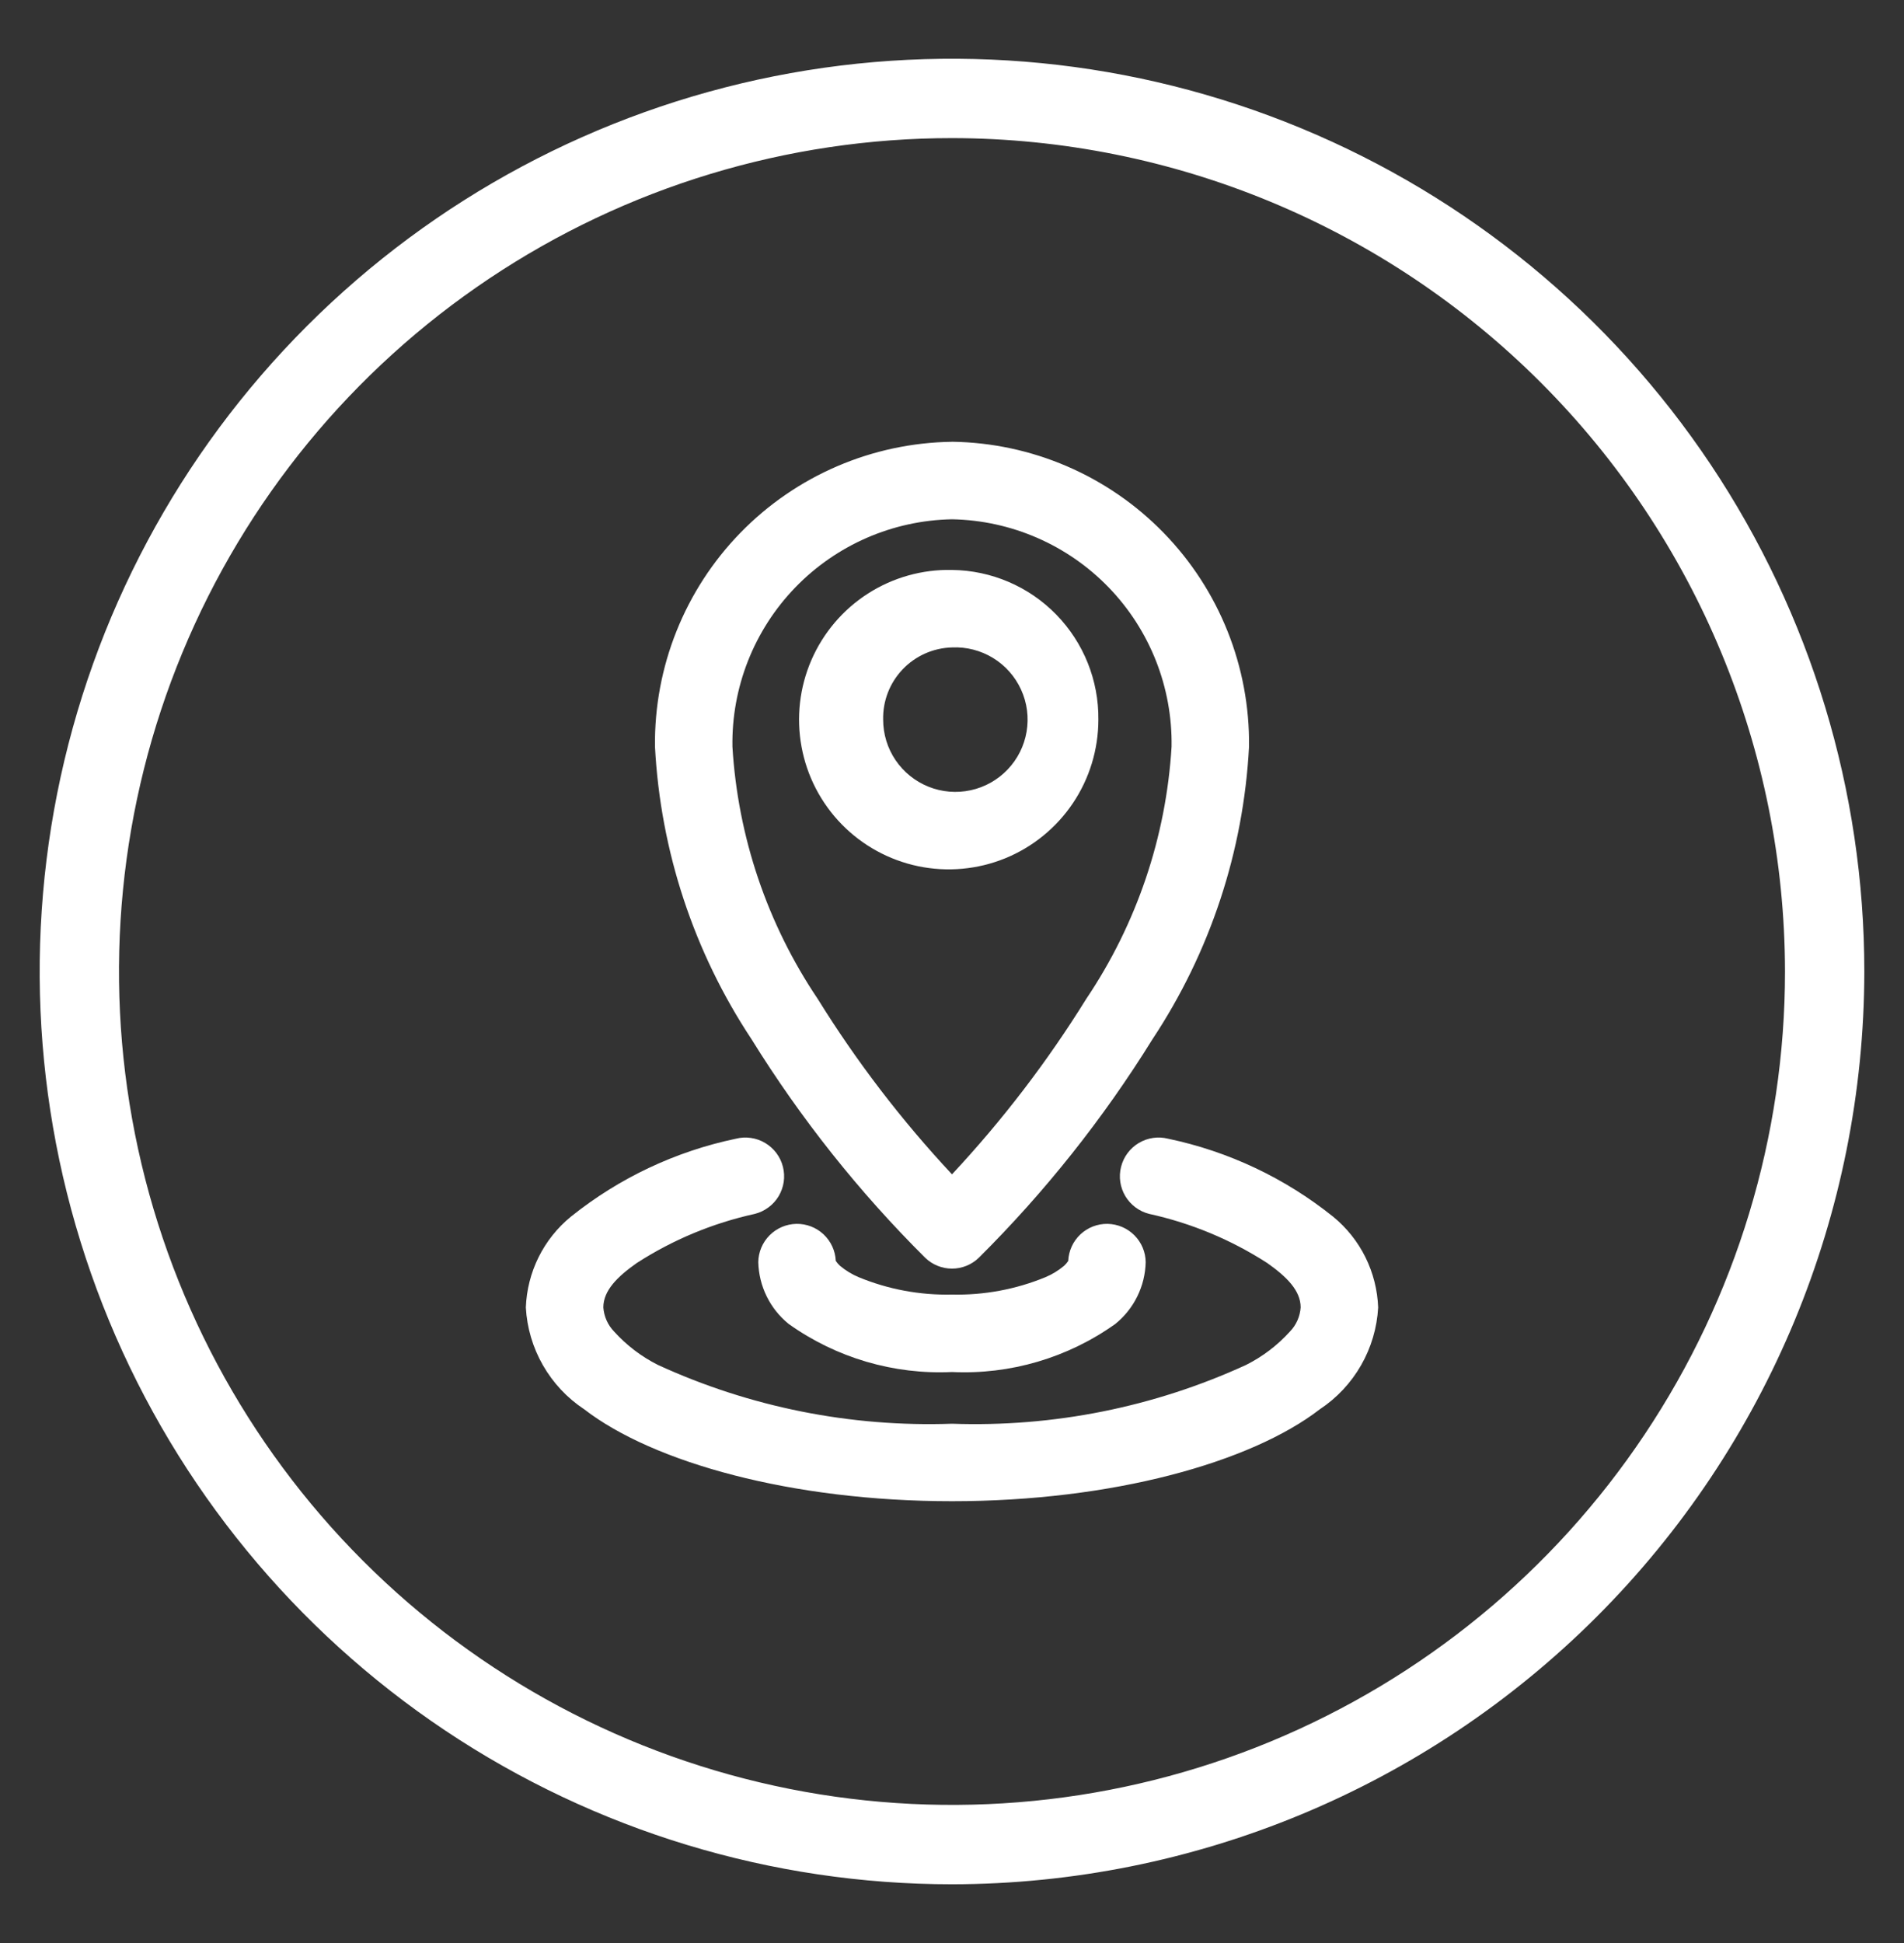
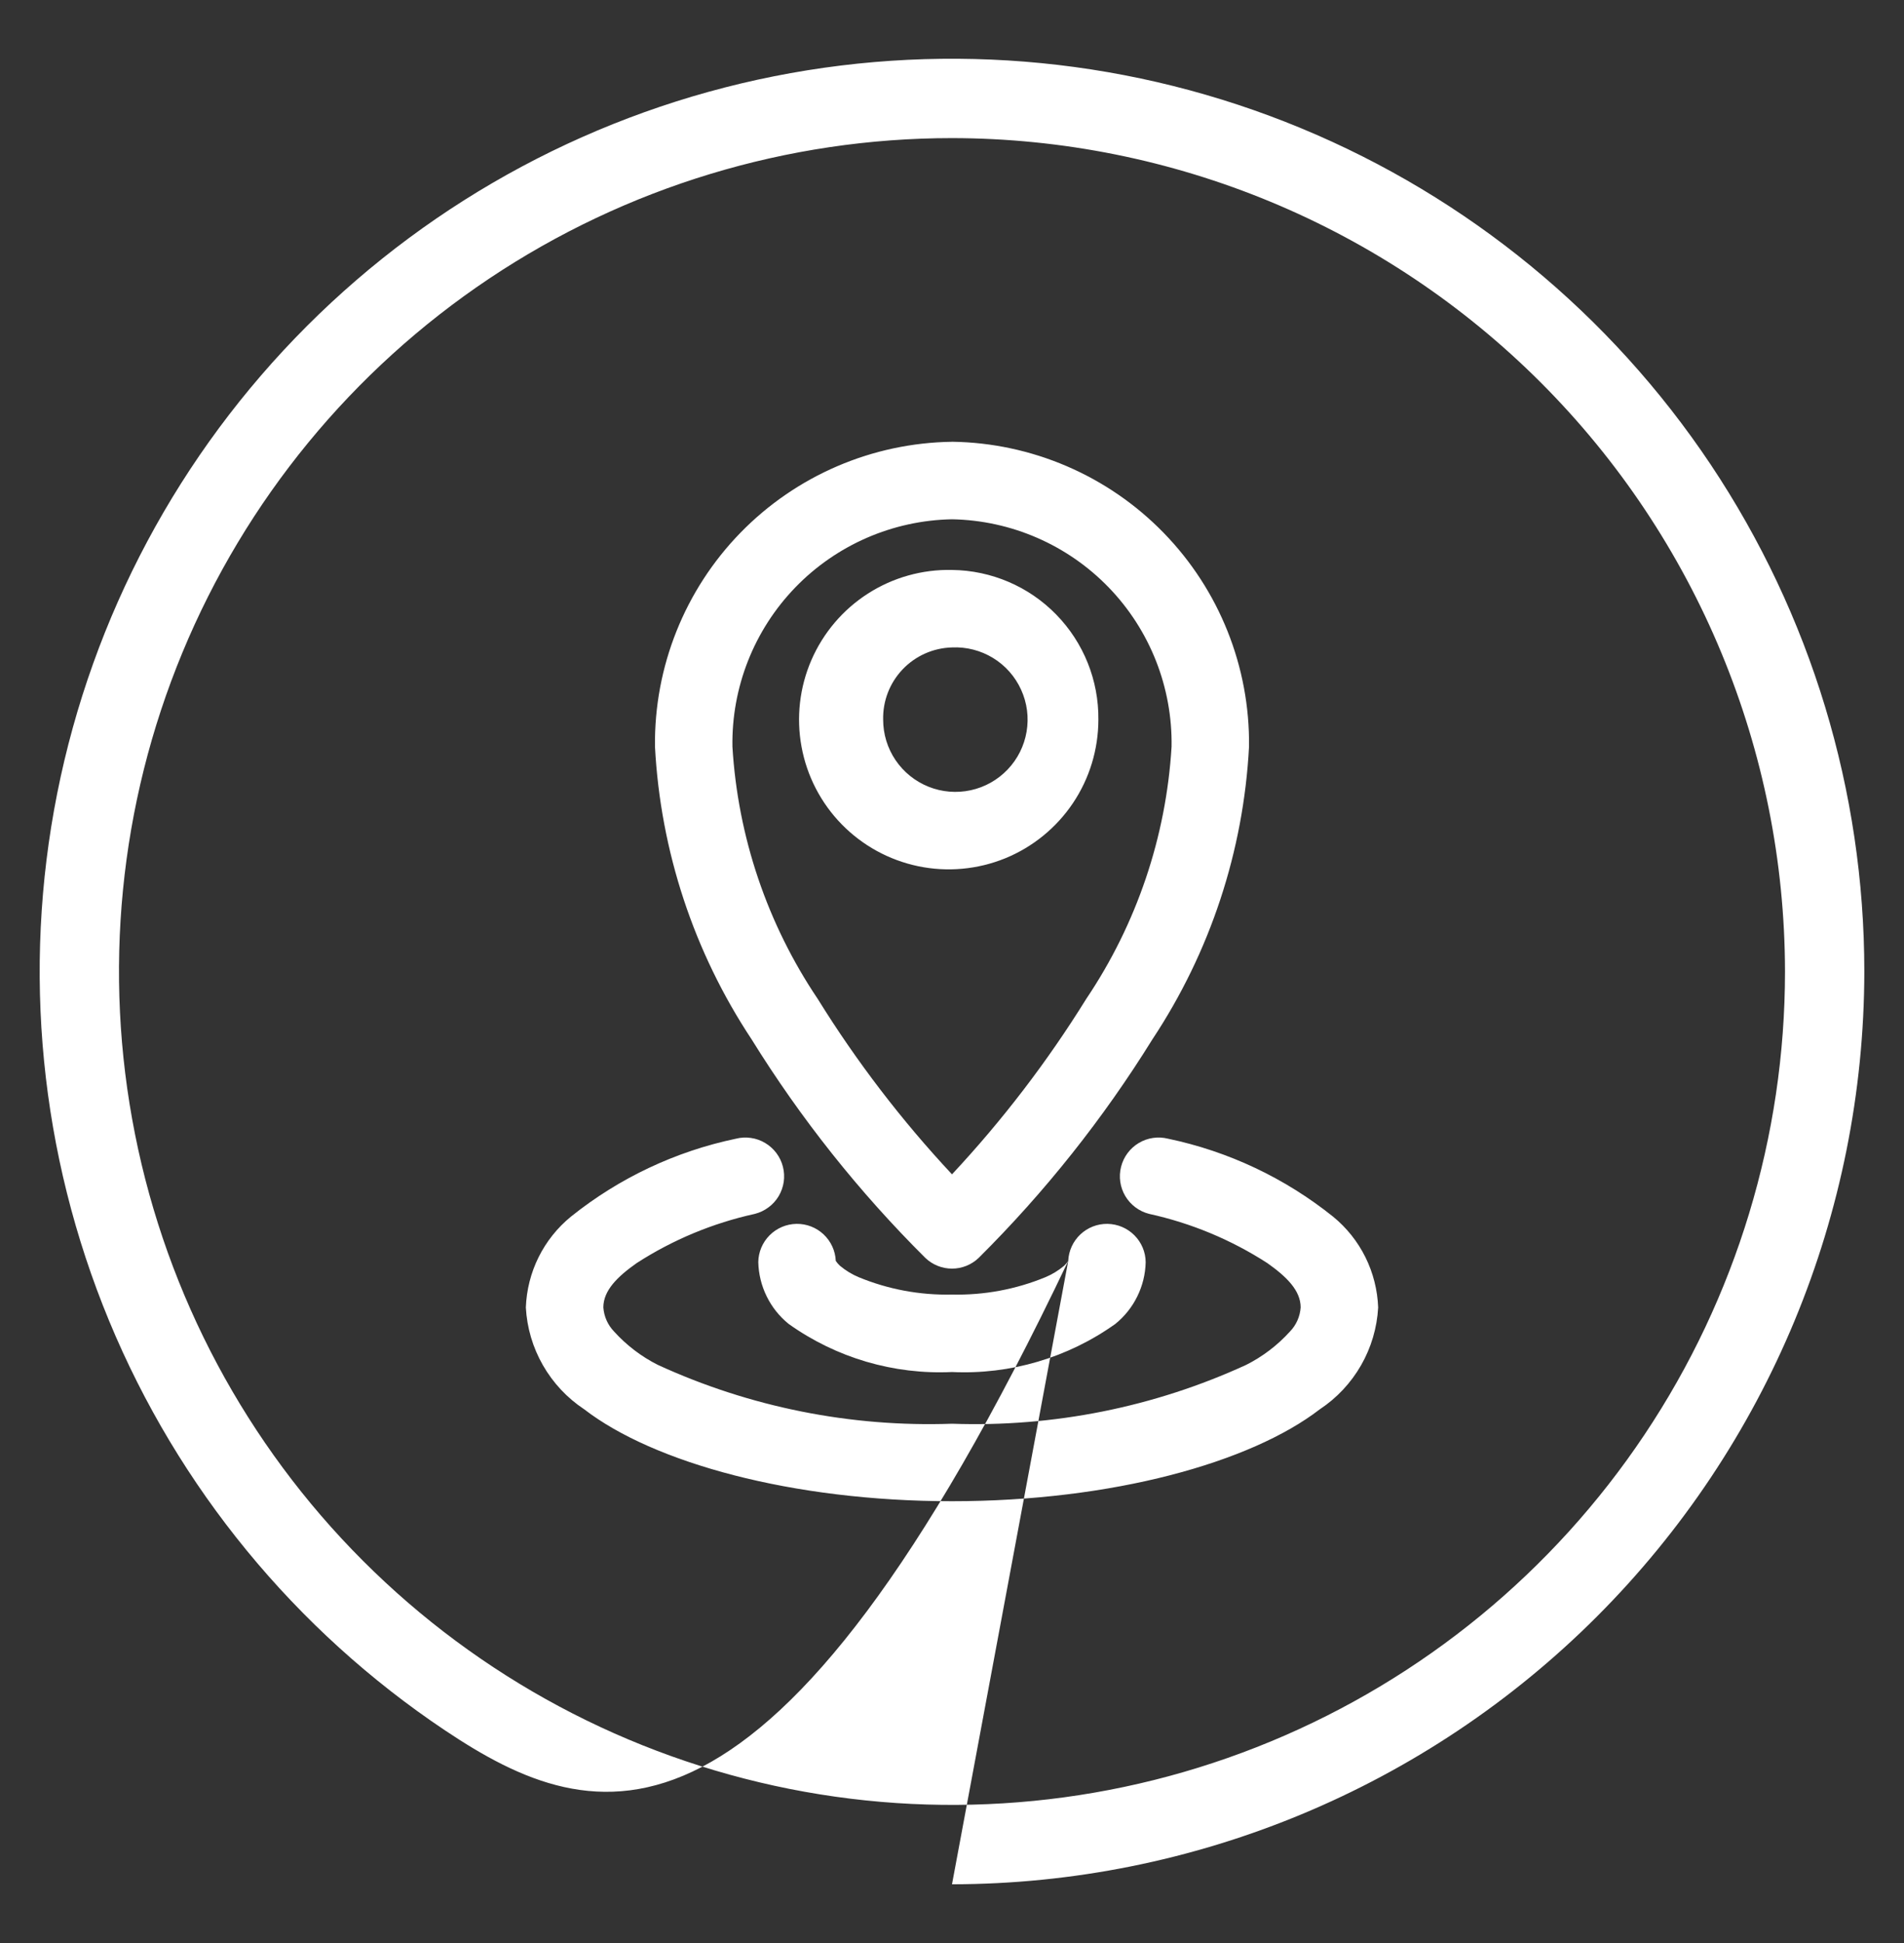
<svg xmlns="http://www.w3.org/2000/svg" width="50" height="51" viewBox="0 0 50 51" fill="none">
  <rect x="0" y="0" width="50" height="51" fill="#333333" stroke="none" />
-   <path fill-rule="evenodd" clip-rule="evenodd" d="M25 11.596C22.905 11.625 20.907 12.483 19.444 13.984C17.982 15.485 17.175 17.504 17.2 19.599C17.345 22.339 18.22 24.99 19.735 27.277C21.028 29.362 22.559 31.288 24.299 33.017C24.488 33.198 24.739 33.299 25 33.299C25.261 33.299 25.512 33.198 25.701 33.017C27.441 31.288 28.972 29.362 30.265 27.277C31.78 24.991 32.655 22.34 32.8 19.6C32.826 17.505 32.019 15.485 30.556 13.984C29.094 12.483 27.095 11.624 25 11.595V11.596ZM25 13.63C26.556 13.659 28.037 14.303 29.118 15.422C30.199 16.541 30.791 18.044 30.766 19.599C30.623 21.966 29.85 24.251 28.526 26.218C27.504 27.865 26.323 29.408 25 30.824C23.676 29.408 22.495 27.865 21.473 26.218C20.149 24.251 19.376 21.966 19.234 19.599C19.208 18.044 19.801 16.541 20.882 15.422C21.963 14.303 23.444 13.659 25 13.63ZM25 14.96C24.219 14.943 23.451 15.158 22.793 15.58C22.136 16.001 21.619 16.609 21.308 17.325C20.997 18.041 20.907 18.834 21.049 19.602C21.19 20.37 21.558 21.079 22.104 21.637C22.65 22.195 23.35 22.578 24.114 22.737C24.879 22.896 25.674 22.823 26.397 22.529C27.12 22.234 27.739 21.73 28.175 21.082C28.611 20.434 28.843 19.671 28.844 18.89C28.855 17.859 28.456 16.866 27.735 16.129C27.015 15.392 26.031 14.972 25 14.96ZM25 16.994C25.378 16.976 25.754 17.073 26.077 17.27C26.4 17.467 26.657 17.757 26.814 18.102C26.972 18.447 27.022 18.831 26.959 19.204C26.896 19.578 26.723 19.924 26.461 20.198C26.2 20.472 25.862 20.662 25.492 20.742C25.122 20.823 24.736 20.791 24.384 20.65C24.032 20.509 23.73 20.266 23.518 19.953C23.305 19.639 23.192 19.269 23.192 18.89C23.181 18.399 23.365 17.924 23.704 17.569C24.043 17.213 24.509 17.007 25 16.994ZM30.177 31.862C29.915 31.796 29.691 31.628 29.552 31.397C29.414 31.165 29.373 30.888 29.44 30.626C29.506 30.365 29.673 30.14 29.904 30.002C30.136 29.863 30.413 29.823 30.675 29.889C32.261 30.221 33.745 30.922 35.009 31.936C35.364 32.226 35.653 32.589 35.857 33C36.06 33.41 36.174 33.86 36.191 34.318C36.162 34.852 36.008 35.372 35.742 35.836C35.476 36.3 35.105 36.696 34.659 36.991C32.845 38.39 29.208 39.404 25 39.404C20.792 39.404 17.155 38.39 15.341 36.991C14.895 36.696 14.524 36.3 14.258 35.836C13.992 35.372 13.838 34.852 13.809 34.318C13.826 33.86 13.94 33.41 14.143 33C14.347 32.589 14.636 32.226 14.991 31.936C16.255 30.922 17.739 30.221 19.325 29.889C19.454 29.856 19.589 29.849 19.721 29.869C19.854 29.888 19.981 29.933 20.095 30.002C20.21 30.07 20.31 30.161 20.39 30.268C20.47 30.375 20.528 30.497 20.56 30.626C20.593 30.756 20.6 30.891 20.581 31.023C20.561 31.155 20.516 31.282 20.448 31.397C20.379 31.512 20.289 31.612 20.181 31.691C20.074 31.771 19.952 31.829 19.823 31.862C18.72 32.104 17.668 32.541 16.719 33.154C16.211 33.512 15.844 33.874 15.844 34.318C15.861 34.555 15.961 34.779 16.126 34.95C16.452 35.31 16.842 35.608 17.276 35.826C19.695 36.936 22.34 37.464 25 37.37C27.66 37.464 30.305 36.936 32.724 35.826C33.158 35.608 33.548 35.311 33.874 34.951C34.04 34.78 34.139 34.556 34.156 34.318C34.156 33.874 33.788 33.512 33.281 33.154C32.332 32.541 31.28 32.104 30.177 31.862ZM28.052 33.097C28.064 32.832 28.178 32.583 28.371 32.401C28.564 32.219 28.82 32.12 29.085 32.124C29.351 32.129 29.603 32.236 29.79 32.424C29.977 32.612 30.084 32.865 30.086 33.13C30.079 33.442 30.004 33.748 29.866 34.028C29.729 34.308 29.532 34.554 29.29 34.75C28.042 35.64 26.531 36.085 25 36.013C23.469 36.085 21.958 35.64 20.71 34.75C20.468 34.554 20.271 34.308 20.134 34.028C19.996 33.748 19.921 33.442 19.913 33.13C19.916 32.865 20.023 32.612 20.21 32.424C20.397 32.236 20.649 32.129 20.915 32.124C21.18 32.12 21.436 32.219 21.629 32.401C21.822 32.583 21.936 32.832 21.948 33.097C21.98 33.144 22.017 33.186 22.058 33.224C22.206 33.348 22.371 33.449 22.548 33.523C23.325 33.844 24.16 33.999 25 33.98C25.84 33.999 26.676 33.844 27.453 33.524C27.63 33.45 27.795 33.349 27.943 33.225C27.984 33.187 28.02 33.145 28.052 33.098V33.097ZM25 49.459C20.262 49.459 15.629 48.053 11.689 45.421C7.75 42.788 4.679 39.047 2.865 34.669C1.052 30.291 0.578 25.474 1.502 20.826C2.426 16.179 4.708 11.91 8.059 8.559C11.409 5.209 15.678 2.927 20.326 2.002C24.973 1.078 29.791 1.552 34.168 3.366C38.546 5.179 42.288 8.25 44.921 12.19C47.553 16.13 48.958 20.762 48.958 25.5C48.951 31.852 46.425 37.942 41.933 42.434C37.442 46.925 31.352 49.452 25 49.459ZM25 3.625C20.674 3.625 16.444 4.908 12.847 7.312C9.25 9.716 6.446 13.132 4.79 17.129C3.134 21.126 2.701 25.525 3.545 29.768C4.389 34.011 6.473 37.909 9.532 40.968C12.591 44.028 16.489 46.111 20.732 46.955C24.976 47.799 29.374 47.366 33.371 45.71C37.368 44.054 40.785 41.251 43.188 37.653C45.592 34.056 46.875 29.827 46.875 25.5C46.868 19.701 44.562 14.141 40.461 10.04C36.36 5.939 30.8 3.632 25 3.625Z" fill="white" />
+   <path fill-rule="evenodd" clip-rule="evenodd" d="M25 11.596C22.905 11.625 20.907 12.483 19.444 13.984C17.982 15.485 17.175 17.504 17.2 19.599C17.345 22.339 18.22 24.99 19.735 27.277C21.028 29.362 22.559 31.288 24.299 33.017C24.488 33.198 24.739 33.299 25 33.299C25.261 33.299 25.512 33.198 25.701 33.017C27.441 31.288 28.972 29.362 30.265 27.277C31.78 24.991 32.655 22.34 32.8 19.6C32.826 17.505 32.019 15.485 30.556 13.984C29.094 12.483 27.095 11.624 25 11.595V11.596ZM25 13.63C26.556 13.659 28.037 14.303 29.118 15.422C30.199 16.541 30.791 18.044 30.766 19.599C30.623 21.966 29.85 24.251 28.526 26.218C27.504 27.865 26.323 29.408 25 30.824C23.676 29.408 22.495 27.865 21.473 26.218C20.149 24.251 19.376 21.966 19.234 19.599C19.208 18.044 19.801 16.541 20.882 15.422C21.963 14.303 23.444 13.659 25 13.63ZM25 14.96C24.219 14.943 23.451 15.158 22.793 15.58C22.136 16.001 21.619 16.609 21.308 17.325C20.997 18.041 20.907 18.834 21.049 19.602C21.19 20.37 21.558 21.079 22.104 21.637C22.65 22.195 23.35 22.578 24.114 22.737C24.879 22.896 25.674 22.823 26.397 22.529C27.12 22.234 27.739 21.73 28.175 21.082C28.611 20.434 28.843 19.671 28.844 18.89C28.855 17.859 28.456 16.866 27.735 16.129C27.015 15.392 26.031 14.972 25 14.96ZM25 16.994C25.378 16.976 25.754 17.073 26.077 17.27C26.4 17.467 26.657 17.757 26.814 18.102C26.972 18.447 27.022 18.831 26.959 19.204C26.896 19.578 26.723 19.924 26.461 20.198C26.2 20.472 25.862 20.662 25.492 20.742C25.122 20.823 24.736 20.791 24.384 20.65C24.032 20.509 23.73 20.266 23.518 19.953C23.305 19.639 23.192 19.269 23.192 18.89C23.181 18.399 23.365 17.924 23.704 17.569C24.043 17.213 24.509 17.007 25 16.994ZM30.177 31.862C29.915 31.796 29.691 31.628 29.552 31.397C29.414 31.165 29.373 30.888 29.44 30.626C29.506 30.365 29.673 30.14 29.904 30.002C30.136 29.863 30.413 29.823 30.675 29.889C32.261 30.221 33.745 30.922 35.009 31.936C35.364 32.226 35.653 32.589 35.857 33C36.06 33.41 36.174 33.86 36.191 34.318C36.162 34.852 36.008 35.372 35.742 35.836C35.476 36.3 35.105 36.696 34.659 36.991C32.845 38.39 29.208 39.404 25 39.404C20.792 39.404 17.155 38.39 15.341 36.991C14.895 36.696 14.524 36.3 14.258 35.836C13.992 35.372 13.838 34.852 13.809 34.318C13.826 33.86 13.94 33.41 14.143 33C14.347 32.589 14.636 32.226 14.991 31.936C16.255 30.922 17.739 30.221 19.325 29.889C19.454 29.856 19.589 29.849 19.721 29.869C19.854 29.888 19.981 29.933 20.095 30.002C20.21 30.07 20.31 30.161 20.39 30.268C20.47 30.375 20.528 30.497 20.56 30.626C20.593 30.756 20.6 30.891 20.581 31.023C20.561 31.155 20.516 31.282 20.448 31.397C20.379 31.512 20.289 31.612 20.181 31.691C20.074 31.771 19.952 31.829 19.823 31.862C18.72 32.104 17.668 32.541 16.719 33.154C16.211 33.512 15.844 33.874 15.844 34.318C15.861 34.555 15.961 34.779 16.126 34.95C16.452 35.31 16.842 35.608 17.276 35.826C19.695 36.936 22.34 37.464 25 37.37C27.66 37.464 30.305 36.936 32.724 35.826C33.158 35.608 33.548 35.311 33.874 34.951C34.04 34.78 34.139 34.556 34.156 34.318C34.156 33.874 33.788 33.512 33.281 33.154C32.332 32.541 31.28 32.104 30.177 31.862ZM28.052 33.097C28.064 32.832 28.178 32.583 28.371 32.401C28.564 32.219 28.82 32.12 29.085 32.124C29.351 32.129 29.603 32.236 29.79 32.424C29.977 32.612 30.084 32.865 30.086 33.13C30.079 33.442 30.004 33.748 29.866 34.028C29.729 34.308 29.532 34.554 29.29 34.75C28.042 35.64 26.531 36.085 25 36.013C23.469 36.085 21.958 35.64 20.71 34.75C20.468 34.554 20.271 34.308 20.134 34.028C19.996 33.748 19.921 33.442 19.913 33.13C19.916 32.865 20.023 32.612 20.21 32.424C20.397 32.236 20.649 32.129 20.915 32.124C21.18 32.12 21.436 32.219 21.629 32.401C21.822 32.583 21.936 32.832 21.948 33.097C21.98 33.144 22.017 33.186 22.058 33.224C22.206 33.348 22.371 33.449 22.548 33.523C23.325 33.844 24.16 33.999 25 33.98C25.84 33.999 26.676 33.844 27.453 33.524C27.63 33.45 27.795 33.349 27.943 33.225C27.984 33.187 28.02 33.145 28.052 33.098V33.097ZC20.262 49.459 15.629 48.053 11.689 45.421C7.75 42.788 4.679 39.047 2.865 34.669C1.052 30.291 0.578 25.474 1.502 20.826C2.426 16.179 4.708 11.91 8.059 8.559C11.409 5.209 15.678 2.927 20.326 2.002C24.973 1.078 29.791 1.552 34.168 3.366C38.546 5.179 42.288 8.25 44.921 12.19C47.553 16.13 48.958 20.762 48.958 25.5C48.951 31.852 46.425 37.942 41.933 42.434C37.442 46.925 31.352 49.452 25 49.459ZM25 3.625C20.674 3.625 16.444 4.908 12.847 7.312C9.25 9.716 6.446 13.132 4.79 17.129C3.134 21.126 2.701 25.525 3.545 29.768C4.389 34.011 6.473 37.909 9.532 40.968C12.591 44.028 16.489 46.111 20.732 46.955C24.976 47.799 29.374 47.366 33.371 45.71C37.368 44.054 40.785 41.251 43.188 37.653C45.592 34.056 46.875 29.827 46.875 25.5C46.868 19.701 44.562 14.141 40.461 10.04C36.36 5.939 30.8 3.632 25 3.625Z" fill="white" />
</svg>